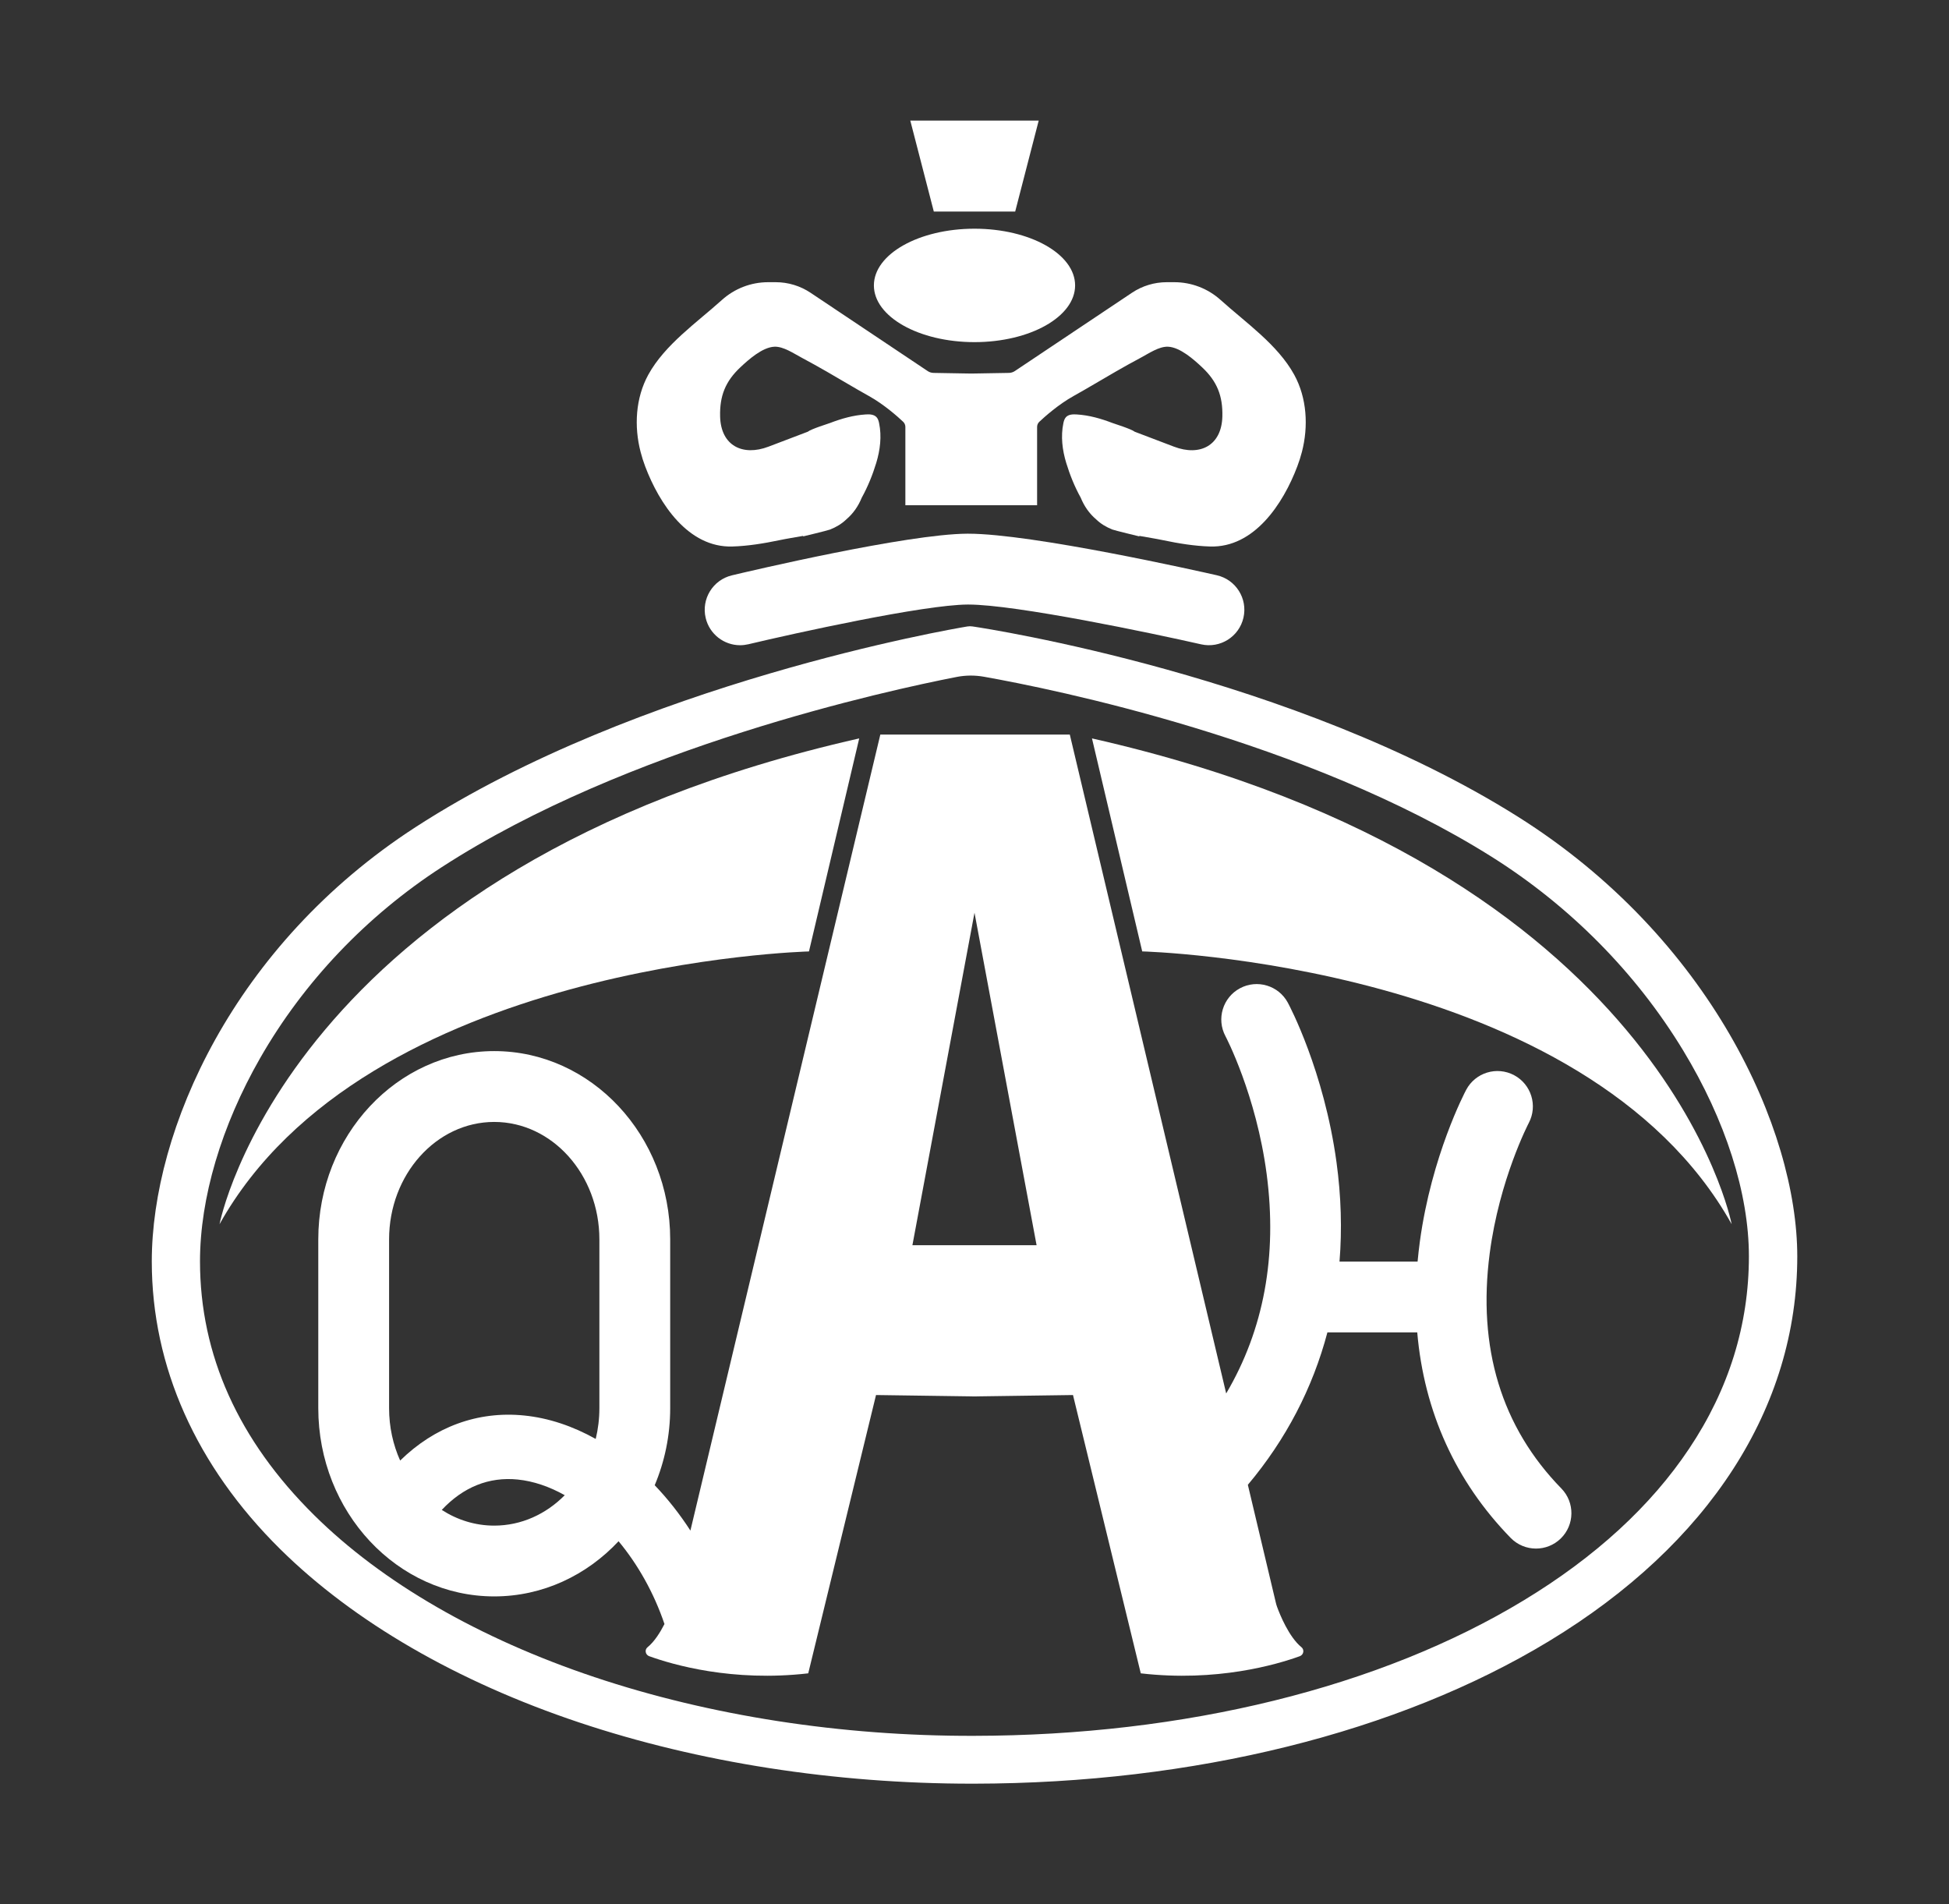
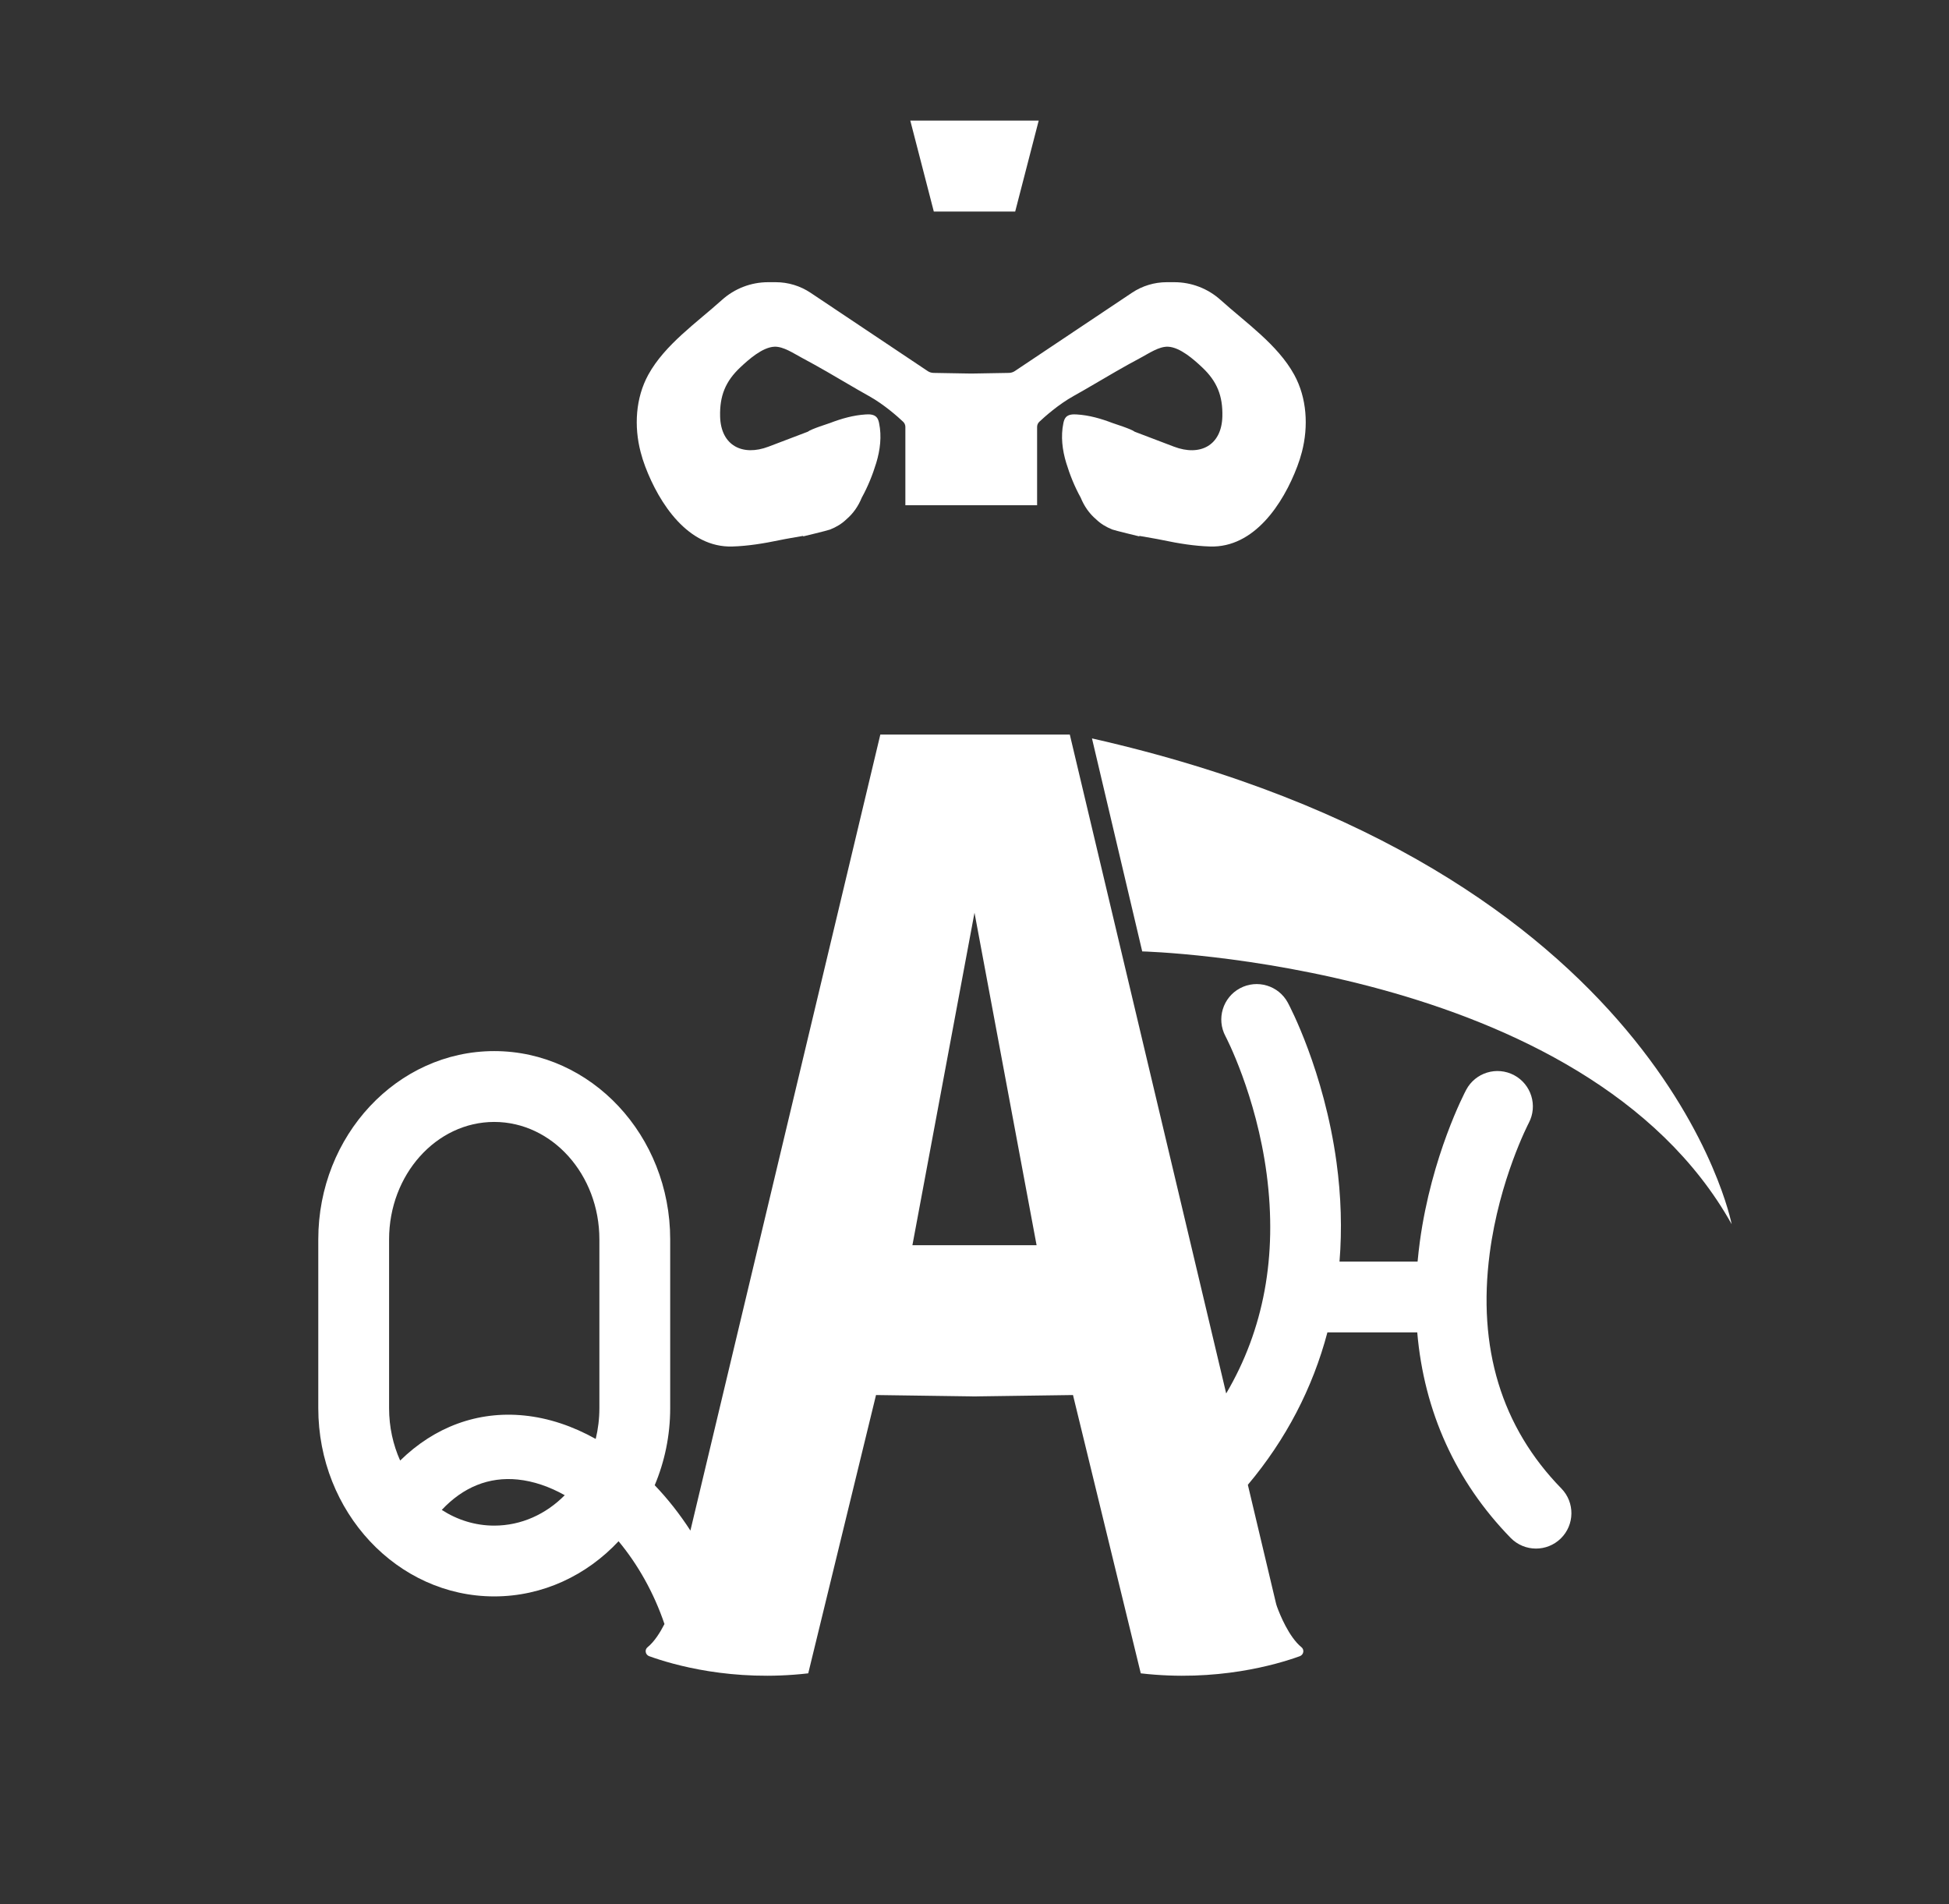
<svg xmlns="http://www.w3.org/2000/svg" x="0px" y="0px" viewBox="0 0 605.56 591.59" style="enable-background:new 0 0 605.56 591.59;" xml:space="preserve">
  <rect x="0" y="0" width="605.56" height="591.59" fill="#333333" stroke="none" />
  <style type="text/css"> .st0{fill:#B7CBB0;} .st1{fill:#FFFFFF;} .st2{fill:#010202;} .st3{fill:#BCCC96;}</style>
  <g id="Layer_1" />
  <g id="Layer_3" />
  <g id="Layer_2">
    <g>
-       <ellipse class="st1" cx="302.78" cy="88.67" rx="31.26" ry="17.62" />
      <polygon class="st1" points="315.42,65.73 322.73,37.46 282.83,37.46 290.14,65.73 " />
-       <path class="st1" d="M266.96,229.4C89.32,269.59,68.21,380.32,68.21,380.32c45.44-81.3,183.14-84.74,183.14-84.74L266.96,229.4z" />
-       <path class="st1" d="M471.55,253.68c-69.61-43.78-164.99-58.41-169.02-59.01l-0.41-0.06c-0.51-0.08-1.04-0.07-1.55,0.01 l-0.41,0.07c-4.12,0.69-101.76,17.41-171.04,62.27c-56.62,36.66-81.96,94.19-81.96,134.93c0,32.66,13.79,63.57,39.89,89.36 c22.78,22.52,54.9,41.15,92.87,53.85c37.22,12.45,79.44,19.03,122.14,19.03c0.18,0,0.37,0,0.55,0 c68.25-0.09,131.72-15.83,178.72-44.31c49.71-30.13,77.09-72.57,77.09-119.5C558.41,350.82,531.23,291.21,471.55,253.68z M473.48,497.15c-44.67,27.08-105.37,42.03-170.91,42.12c-41.28,0.1-82.02-6.25-117.87-18.25c-35.8-11.98-65.91-29.37-87.07-50.29 c-23.55-23.28-35.49-49.81-35.49-78.86c0-19.66,6.63-42.08,18.68-63.14c13.55-23.68,33.08-44.21,56.49-59.37 c57.58-37.29,138.41-54.86,159.91-59.05c2.81-0.55,5.67-0.57,8.49-0.07c21.23,3.78,100.09,19.67,157.78,55.95 c24.28,15.27,44.83,36.04,59.43,60.08c13.2,21.73,20.47,44.47,20.47,64.02c0,21.23-6.24,41.33-18.56,59.74 C512.93,467.88,495.64,483.72,473.48,497.15z" />
      <path class="st1" d="M462.86,389.35c3-22.92,12.04-40.3,12.13-40.47c2.84-5.36,0.8-12.01-4.56-14.86 c-5.37-2.85-12.03-0.81-14.88,4.55c-0.44,0.82-10.77,20.5-14.4,47.16c-0.28,2.08-0.51,4.15-0.7,6.2h-24.26 c0.81-9.96,0.51-20.27-0.93-30.83c-3.89-28.44-14.66-48.74-15.12-49.59c-2.87-5.34-9.52-7.35-14.87-4.49 c-5.35,2.86-7.37,9.52-4.52,14.88c0.1,0.18,9.56,18.21,12.81,42.88c3.34,25.46-0.89,48.29-12.58,68.12l-48.59-204.7h-28.31h-2.25 h-28.31l-59.01,247.3c-3.32-5.14-7.05-9.87-11.09-14.09c3.08-7.32,4.81-15.42,4.81-23.95v-52.43c0-32.25-24.53-58.49-54.67-58.49 s-54.67,26.24-54.67,58.49v52.43c0,32.25,24.53,58.49,54.67,58.49c15.07,0,28.73-6.56,38.63-17.14 c5.99,7.21,10.98,16.03,14.26,25.72c-1.34,2.62-3.13,5.49-5.26,7.21c-0.98,0.79-0.67,2.35,0.51,2.78 c7.29,2.64,25.85,8.06,49.42,5.33l21.06-86.46l29.93,0.42l0,0.02l0.67-0.01l0.67,0.01l0-0.02l29.93-0.42l21.06,86.46 c23.57,2.73,42.14-2.69,49.42-5.33c1.18-0.43,1.48-1.99,0.51-2.78c-3.92-3.18-6.76-10.29-7.57-12.51 c-0.15-0.41-0.28-0.84-0.38-1.27l-8.71-36.68c11.87-14.12,20.15-30.07,24.72-47.36h27.91c2.11,24.57,11.92,46.3,29.02,63.85 c2.16,2.21,5.02,3.32,7.88,3.32c2.77,0,5.54-1.04,7.68-3.12c4.35-4.24,4.44-11.2,0.2-15.55 C466.5,443.34,459.01,418.75,462.86,389.35z M153.56,473.96c-5.93,0-11.5-1.78-16.3-4.88c6.65-7.09,14.65-10.34,23.59-9.44 c4.91,0.5,9.85,2.2,14.62,4.87C169.67,470.38,161.98,473.96,153.56,473.96z M186.23,437.47c0,3.31-0.4,6.51-1.14,9.56 c-7.12-3.98-14.64-6.52-22.23-7.28c-14.45-1.46-27.86,3.54-38.53,14c-2.2-4.9-3.44-10.43-3.44-16.28v-52.43 c0-20.12,14.66-36.49,32.67-36.49s32.67,16.37,32.67,36.49V437.47z M304.33,386.84h-5.21h-15.63l19.29-103.29l19.29,103.29H304.33 z" />
-       <path class="st1" d="M300.8,165.8c-0.08,0-0.17,0-0.25,0c-18.67,0.09-67.62,11.62-73.14,12.94c-5.91,1.41-9.56,7.34-8.15,13.25 c1.2,5.05,5.71,8.46,10.69,8.46c0.84,0,1.7-0.1,2.56-0.3c14.32-3.41,54.49-12.27,68.16-12.34c0.06,0,0.12,0,0.18,0 c14.72,0,57.16,8.91,72.33,12.36c5.93,1.35,11.82-2.36,13.17-8.29c1.35-5.92-2.36-11.82-8.29-13.17 C372.21,177.39,320.7,165.8,300.8,165.8z" />
      <path class="st1" d="M339.28,229.4l15.61,66.17c0,0,137.7,3.45,183.14,84.74C538.03,380.32,516.92,269.59,339.28,229.4z" />
      <path class="st1" d="M200.46,144.9c4.38,11.6,13.39,25.31,27.1,24.88c4.87-0.15,9.74-0.95,14.5-1.94c2.46-0.52,4.99-0.9,7.49-1.36 c0,0.1-0.01,0.16-0.01,0.16c0,0,7.64-1.83,8.37-2.13c1.95-0.78,3.64-1.79,5.08-3.19c2.1-1.79,3.67-4.04,4.76-6.71 c1.9-3.43,3.39-7.14,4.5-10.79c1.21-3.99,1.74-8.27,0.89-12.35c-0.14-0.67-0.33-1.37-0.8-1.87c-0.8-0.87-2.14-0.93-3.32-0.85 c-3.89,0.24-7.51,1.28-11.13,2.66c-0.58,0.22-5.91,1.88-6.91,2.71c-4.07,1.55-8.13,3.09-12.2,4.64 c-8.07,3.07-14.81-0.32-15.04-9.37c-0.16-6.39,1.64-10.91,6.28-15.27c2.57-2.42,6.89-6.27,10.62-6.41c2.79-0.1,5.98,2.11,8.4,3.39 c2.64,1.4,5.24,2.87,7.84,4.35c4.38,2.51,8.69,5.14,13.11,7.59c4.69,2.61,8.98,6.44,10.61,7.98c0.45,0.42,0.7,1,0.7,1.61v24.33 c0,0,12.55,0,17.99,0c1.47,0,2.42,0,2.47,0c0,0,0.01,0,0.01,0s0.96,0,2.47,0c5.44,0,17.99,0,17.99,0v-24.33 c0-0.61,0.25-1.19,0.7-1.61c1.63-1.53,5.92-5.37,10.61-7.98c4.41-2.45,8.73-5.08,13.11-7.59c2.59-1.49,5.2-2.95,7.84-4.35 c2.42-1.28,5.6-3.5,8.4-3.39c3.73,0.14,8.05,3.99,10.62,6.41c4.64,4.36,6.44,8.88,6.28,15.27c-0.23,9.06-6.97,12.45-15.04,9.37 c-4.07-1.55-8.13-3.09-12.2-4.64c-1-0.83-6.33-2.49-6.91-2.71c-3.62-1.38-7.24-2.42-11.13-2.66c-1.18-0.07-2.52-0.02-3.32,0.85 c-0.46,0.51-0.66,1.2-0.8,1.87c-0.85,4.08-0.33,8.36,0.89,12.35c1.11,3.64,2.59,7.36,4.5,10.79c1.09,2.67,2.66,4.92,4.76,6.71 c1.44,1.4,3.13,2.41,5.08,3.19c0.73,0.29,8.37,2.13,8.37,2.13c0,0,0-0.07-0.01-0.16c2.5,0.46,5.03,0.84,7.49,1.36 c4.77,1,9.63,1.79,14.5,1.94c13.71,0.43,22.72-13.28,27.1-24.88c0.56-1.48,1.04-2.98,1.43-4.48c2.07-7.97,1.57-16.79-2.39-24.01 c-5.13-9.34-15.07-16.19-22.87-23.22c-3.94-3.55-9.06-5.52-14.36-5.52h-2.36c-3.85,0-7.62,1.14-10.83,3.29l-36.37,24.31 c-0.55,0.37-1.19,0.57-1.84,0.58c0,0-5.8,0.1-9.23,0.16v0c-1.43,0.02-2.45,0.04-2.48,0.04c-0.03,0-1.05-0.02-2.48-0.04v0 c-3.43-0.06-9.23-0.16-9.23-0.16c-0.66-0.01-1.3-0.21-1.84-0.58l-36.37-24.31c-3.2-2.14-6.97-3.29-10.83-3.29h-2.36 c-5.31,0-10.42,1.97-14.36,5.52c-7.8,7.03-17.74,13.88-22.87,23.22c-3.96,7.22-4.47,16.03-2.39,24.01 C199.43,141.92,199.9,143.42,200.46,144.9z" />
    </g>
  </g>
</svg>